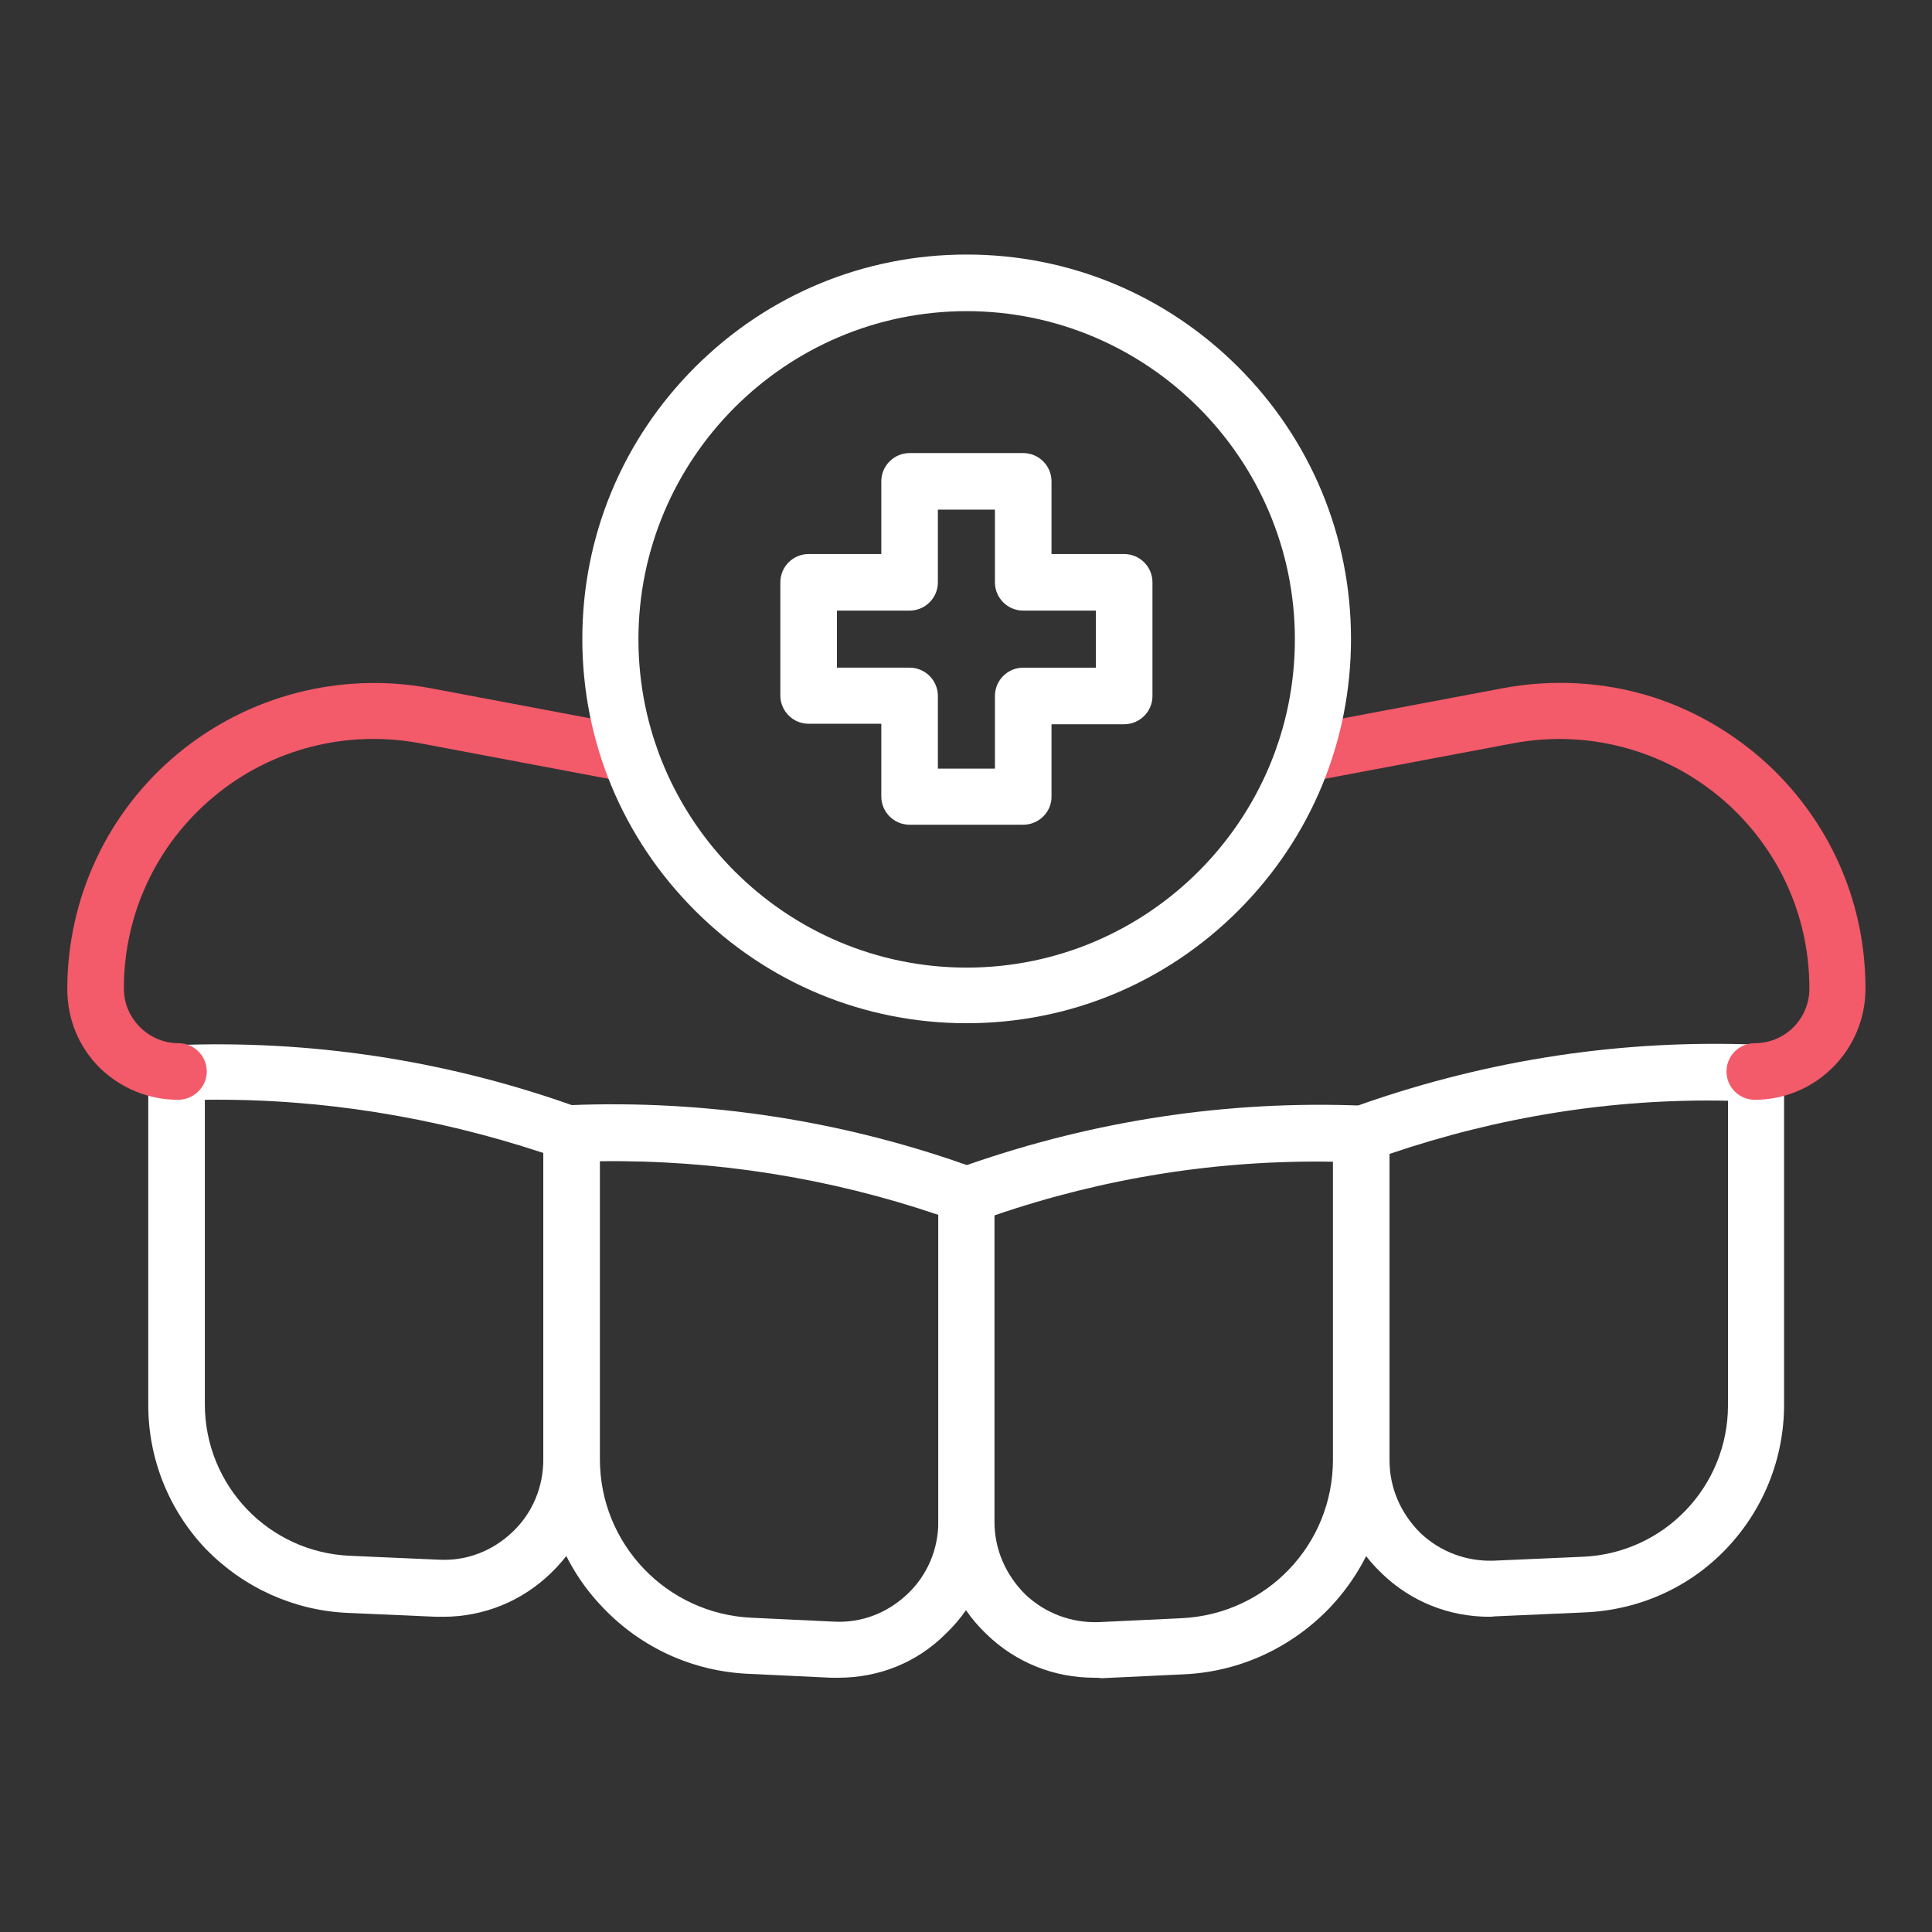
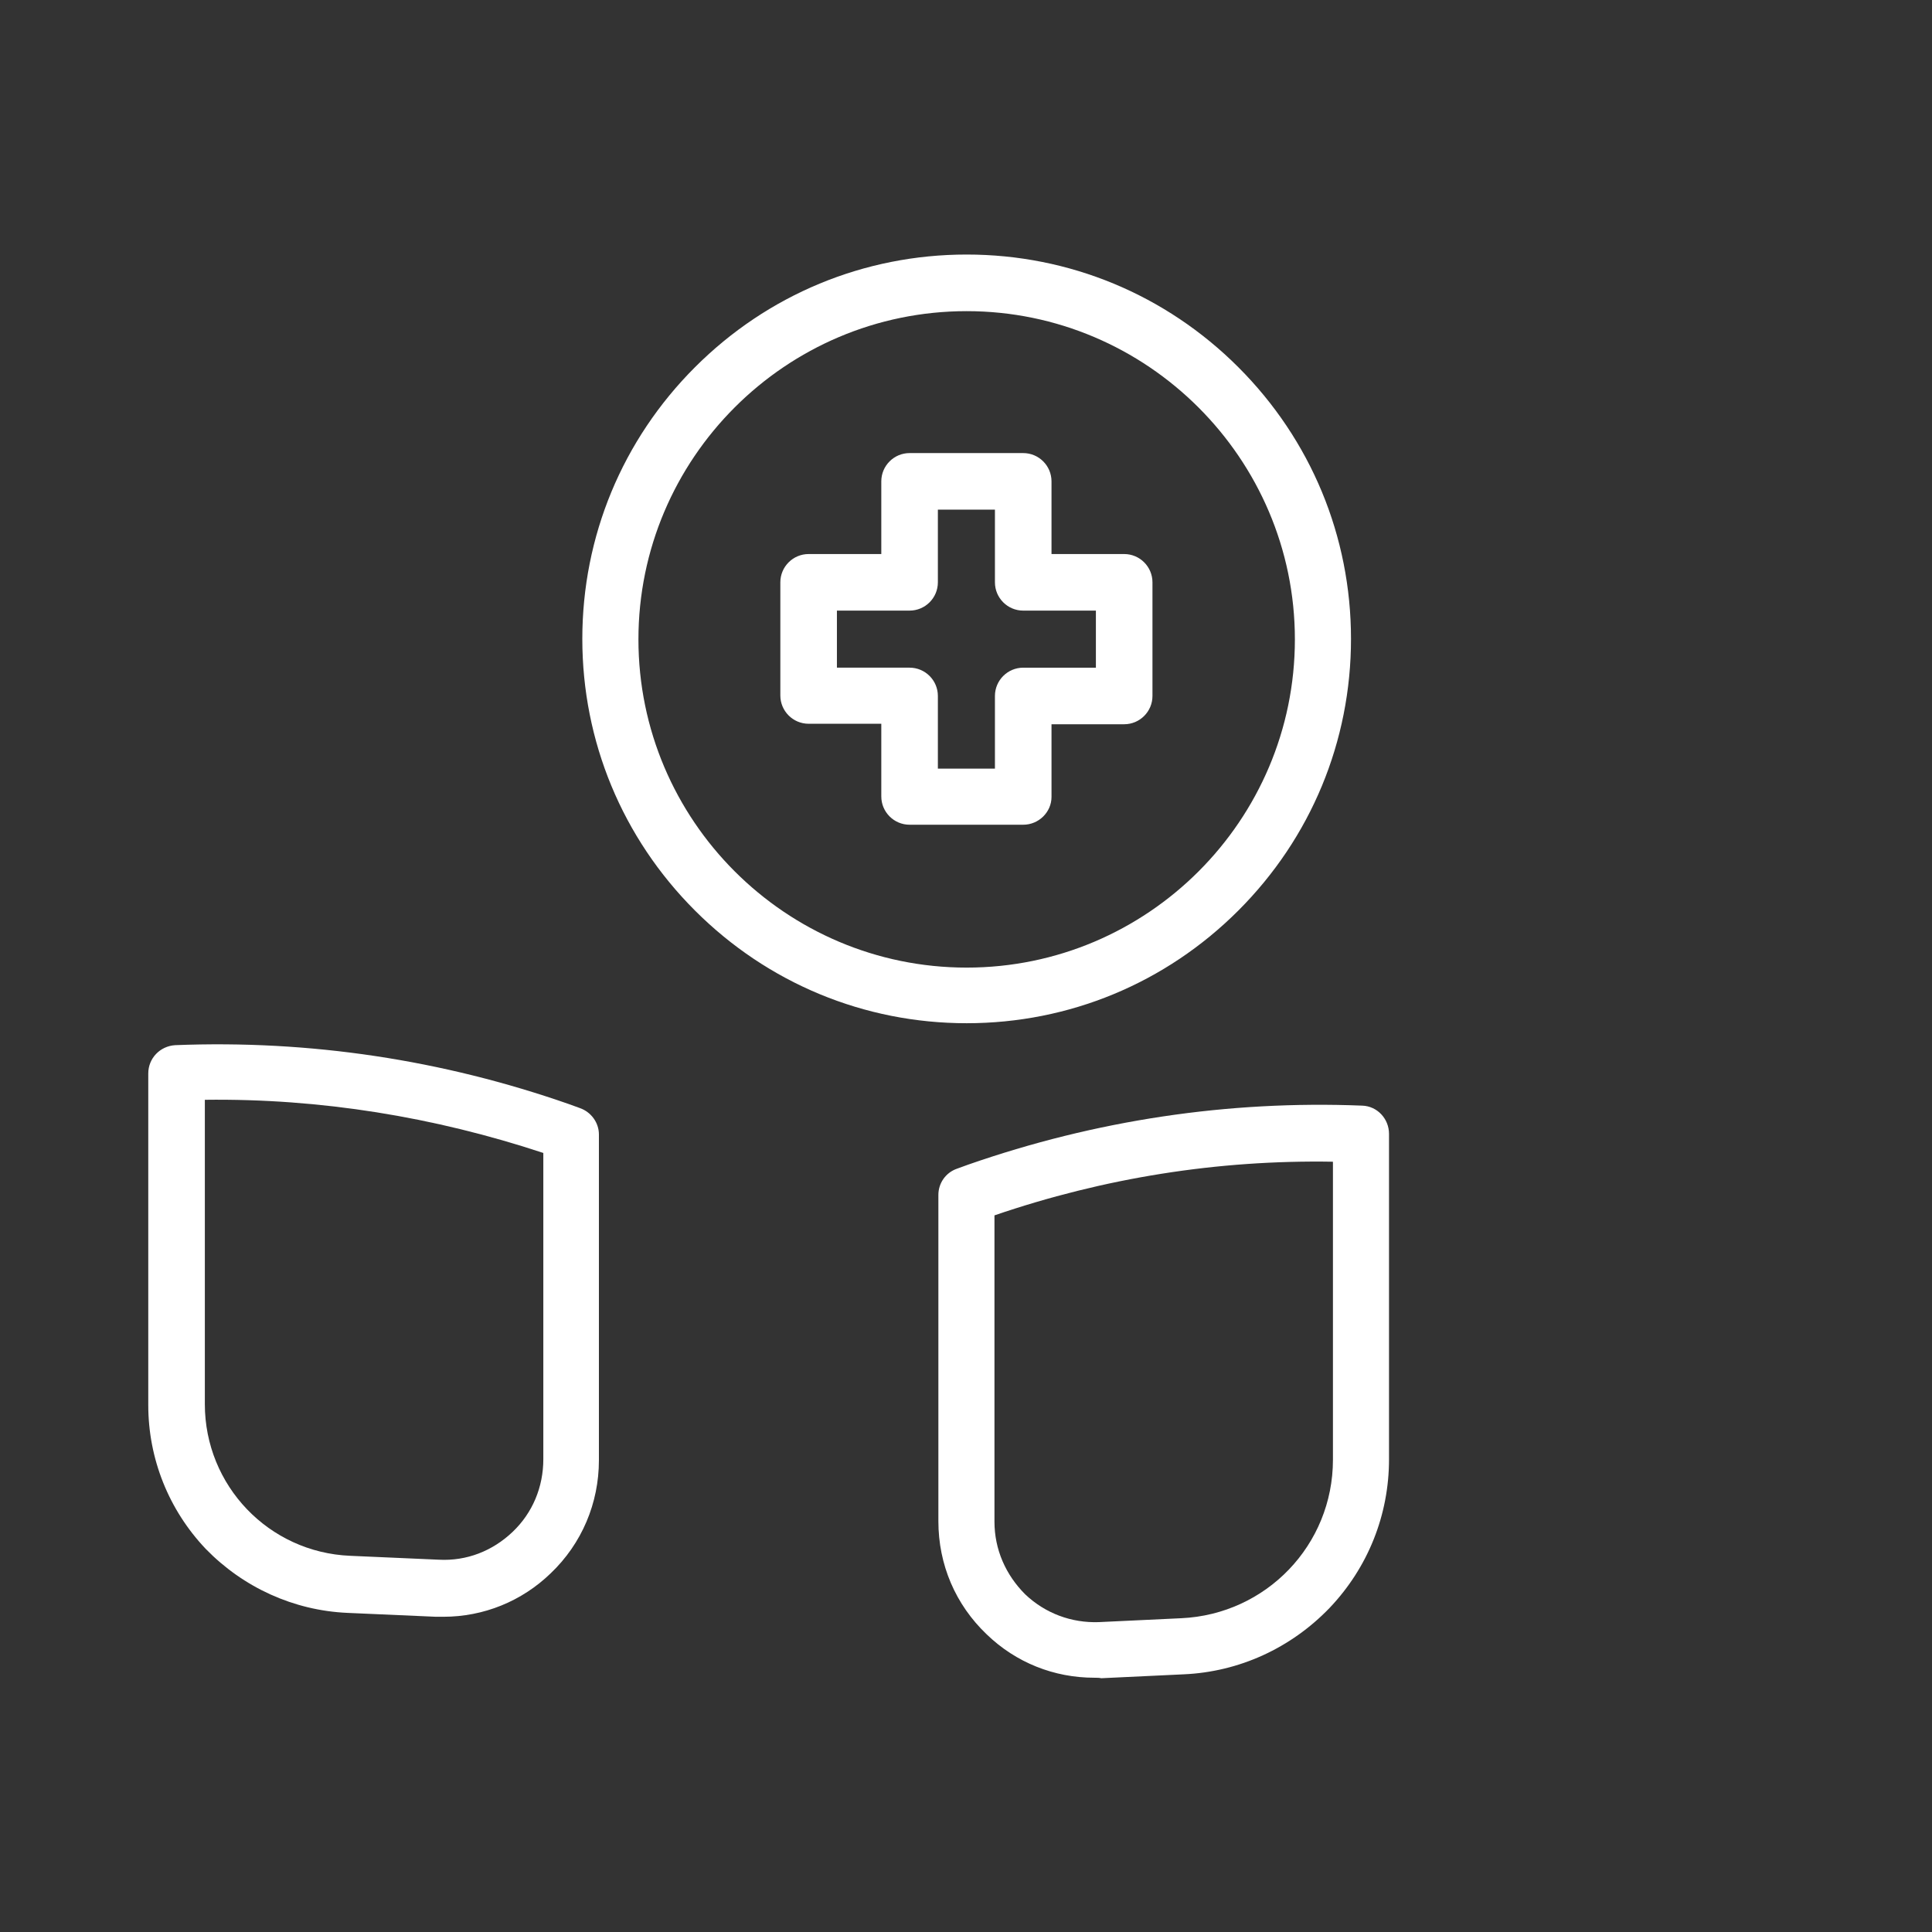
<svg xmlns="http://www.w3.org/2000/svg" width="100%" height="100%" viewBox="0 0 1200 1200" version="1.1" xml:space="preserve" style="fill-rule:evenodd;clip-rule:evenodd;stroke-linejoin:round;stroke-miterlimit:2;">
  <rect x="0" y="0" width="1200" height="1200" fill="#333333" stroke="none" />
  <g transform="matrix(1,0,0,1,-6250,-1)">
    <g id="paradontitis" transform="matrix(1,0,0,1,0,1)">
      <rect x="6250" y="0" width="1200" height="1200" style="fill:none;" />
      <g transform="matrix(1.136,0,0,1.136,6167.9,-83.626)">
        <g>
-           <path d="M530.67,990.93L526.67,990.93L481.604,988.797C451.206,987.465 422.936,974.664 401.87,952.531C380.804,930.664 369.335,901.597 369.335,871.199L369.335,693.329C369.335,685.064 375.733,678.395 384.003,677.864C457.605,674.931 530.133,685.864 599.463,710.13L605.33,712.263C611.463,714.396 615.728,720.263 615.728,726.661L615.728,905.061C615.728,928.526 606.396,950.663 589.33,966.928C573.6,982.666 552.799,990.932 530.666,990.932L530.67,990.93ZM400.27,708.53L400.27,871.46C400.27,917.858 436.805,955.995 483.204,958.128L528.27,960.261C543.469,961.062 557.602,955.46 568.536,945.062C579.47,934.664 585.337,920.527 585.337,905.328L585.337,737.868C525.607,717.598 463.207,707.731 400.267,708.532L400.27,708.53Z" style="fill:white;" />
          <path d="M314.67,957.6L310.67,957.6L262.135,955.467C232.803,954.135 205.334,941.6 184.803,920.533C164.537,899.201 153.338,871.201 153.338,841.865L153.338,660.535C153.338,652.27 159.736,645.601 168.006,645.07C241.608,642.137 314.136,653.07 383.466,677.336L389.333,679.469C395.466,681.602 399.731,687.469 399.731,693.867L399.731,871.997C399.731,895.462 390.399,917.599 373.333,933.864C357.599,949.063 336.798,957.598 314.665,957.598L314.67,957.6ZM184.27,674.93L184.27,841.33C184.27,885.865 219.204,922.396 263.735,924.264L312.27,926.397C327.469,927.198 341.602,921.596 352.536,911.198C363.47,900.8 369.337,886.663 369.337,871.464L369.337,704.004C309.607,684.27 247.467,674.137 184.267,674.938L184.27,674.93Z" style="fill:white;" />
          <path d="M670.67,990.93C648.537,990.93 627.736,982.664 611.736,967.196C594.67,950.93 585.338,929.063 585.338,905.329L585.338,726.929C585.338,720.531 589.338,714.663 595.736,712.531L601.603,710.398C671.205,686.132 743.733,675.199 817.063,678.132C825.329,678.398 831.731,685.331 831.731,693.597L831.731,871.467C831.731,901.865 820.266,930.666 799.196,952.799C778.13,974.666 749.864,987.733 719.462,989.065L674.396,991.198C673.33,990.932 671.998,990.932 670.666,990.932L670.67,990.93ZM616.002,738.13L616.002,905.59C616.002,920.789 622.135,934.656 632.803,945.324C643.737,955.722 658.135,961.058 673.069,960.523L718.135,958.39C764.533,956.257 801.069,918.39 801.069,871.722L801.069,708.792C738.135,707.73 675.999,717.597 615.999,738.128L616.002,738.13Z" style="fill:white;" />
-           <path d="M886.67,957.6C864.537,957.6 843.736,949.334 827.736,933.866C810.67,917.6 801.338,895.733 801.338,871.999L801.338,693.599C801.338,687.201 805.338,681.333 811.736,679.201L817.603,677.068C887.205,652.802 959.733,641.869 1033.06,644.802C1041.33,645.068 1047.73,652.001 1047.73,660.267L1047.73,841.597C1047.73,870.929 1036.53,898.929 1016.27,920.265C996,941.597 968.532,953.867 938.934,955.199L890.664,957.328C889.328,957.328 887.996,957.598 886.664,957.598L886.67,957.6ZM832.002,704.53L832.002,871.99C832.002,887.189 838.135,901.056 848.803,911.724C859.737,922.122 874.135,927.458 889.069,926.923L937.604,924.79C982.139,922.923 1017.07,886.392 1017.07,841.856L1017.07,675.456C953.87,674.12 891.739,684.253 831.999,704.522L832.002,704.53Z" style="fill:white;" />
-           <path d="M169.6,674.93C153.334,674.93 138.135,668.532 126.666,657.328C115.201,645.863 109.064,630.66 109.064,614.394C109.064,564.527 131.197,517.328 169.599,485.594C207.997,453.86 258.4,440.793 307.469,449.86L419.199,470.926C427.465,472.528 433.066,480.528 431.465,488.793C429.864,497.058 421.863,502.66 413.598,501.059L301.868,479.993C261.868,472.528 220.802,482.927 189.328,509.059C157.863,535.192 139.996,573.325 139.996,614.129C139.996,622.129 143.195,629.594 148.797,635.195C154.398,640.797 161.863,643.996 169.863,643.996C178.398,643.996 185.328,650.929 185.328,659.461C185.328,668 178.129,674.934 169.598,674.934L169.6,674.93Z" style="fill:rgb(243,90,106);" />
-           <path d="M1031.7,674.93C1023.17,674.93 1016.24,667.996 1016.24,659.465C1016.24,650.93 1023.17,644 1031.7,644C1048.24,644 1061.57,630.668 1061.57,614.133C1061.57,577.332 1047.17,542.934 1021.03,517.067C989.032,485.602 943.7,471.735 899.702,480.001L787.972,501.067C779.706,502.669 771.706,497.067 770.105,488.801C768.503,480.535 774.105,472.535 782.371,470.934L894.101,449.868C921.3,444.802 949.566,446.403 975.703,454.669C1000.77,462.669 1023.97,476.802 1042.64,495.204C1074.64,526.938 1092.24,569.071 1092.24,614.134C1092.24,647.728 1065.04,674.927 1031.7,674.927L1031.7,674.93Z" style="fill:rgb(243,90,106);" />
          <path d="M631.73,524.54L569.597,524.54C561.062,524.54 554.132,517.606 554.132,509.075L554.128,469.337L514.394,469.337C505.859,469.337 498.929,462.403 498.929,453.872L498.929,392.005C498.929,383.47 505.863,376.54 514.394,376.54L554.128,376.54L554.128,336.806C554.128,328.271 561.062,321.341 569.593,321.341L631.726,321.341C640.261,321.341 647.191,328.275 647.191,336.806L647.191,376.54L686.925,376.54C695.46,376.54 702.39,383.474 702.39,392.005L702.39,454.138C702.39,462.673 695.456,469.603 686.925,469.603L647.191,469.603L647.195,509.337C647.195,517.607 640.261,524.54 631.73,524.54ZM585.062,493.872L616.261,493.872L616.261,454.138C616.261,445.603 623.195,438.673 631.726,438.673L671.46,438.673L671.46,407.474L631.726,407.474C623.191,407.474 616.261,400.54 616.261,392.009L616.261,352.275L585.062,352.275L585.062,392.005C585.062,400.54 578.128,407.47 569.597,407.47L529.863,407.47L529.863,438.669L569.597,438.669C578.132,438.669 585.062,445.603 585.062,454.134L585.062,493.872Z" style="fill:white;" />
          <path d="M600.8,633.07C544.8,633.07 492,611.203 452.26,571.468C412.52,531.733 390.658,478.933 390.658,422.928C390.658,366.923 412.525,314.128 452.26,274.388C491.995,234.648 544.795,212.786 600.8,212.786C656.805,212.786 709.6,234.653 749.34,274.388C789.074,314.122 810.942,366.923 810.942,422.928C810.942,478.933 789.075,531.728 749.34,571.468C709.606,611.202 656.805,633.07 600.8,633.07ZM600.8,243.74C501.866,243.74 421.34,324.275 421.34,423.2C421.34,522.134 501.875,602.66 600.8,602.66C699.734,602.66 780.26,522.125 780.26,423.2C780.26,324.266 699.459,243.74 600.8,243.74Z" style="fill:white;" />
        </g>
      </g>
    </g>
  </g>
</svg>